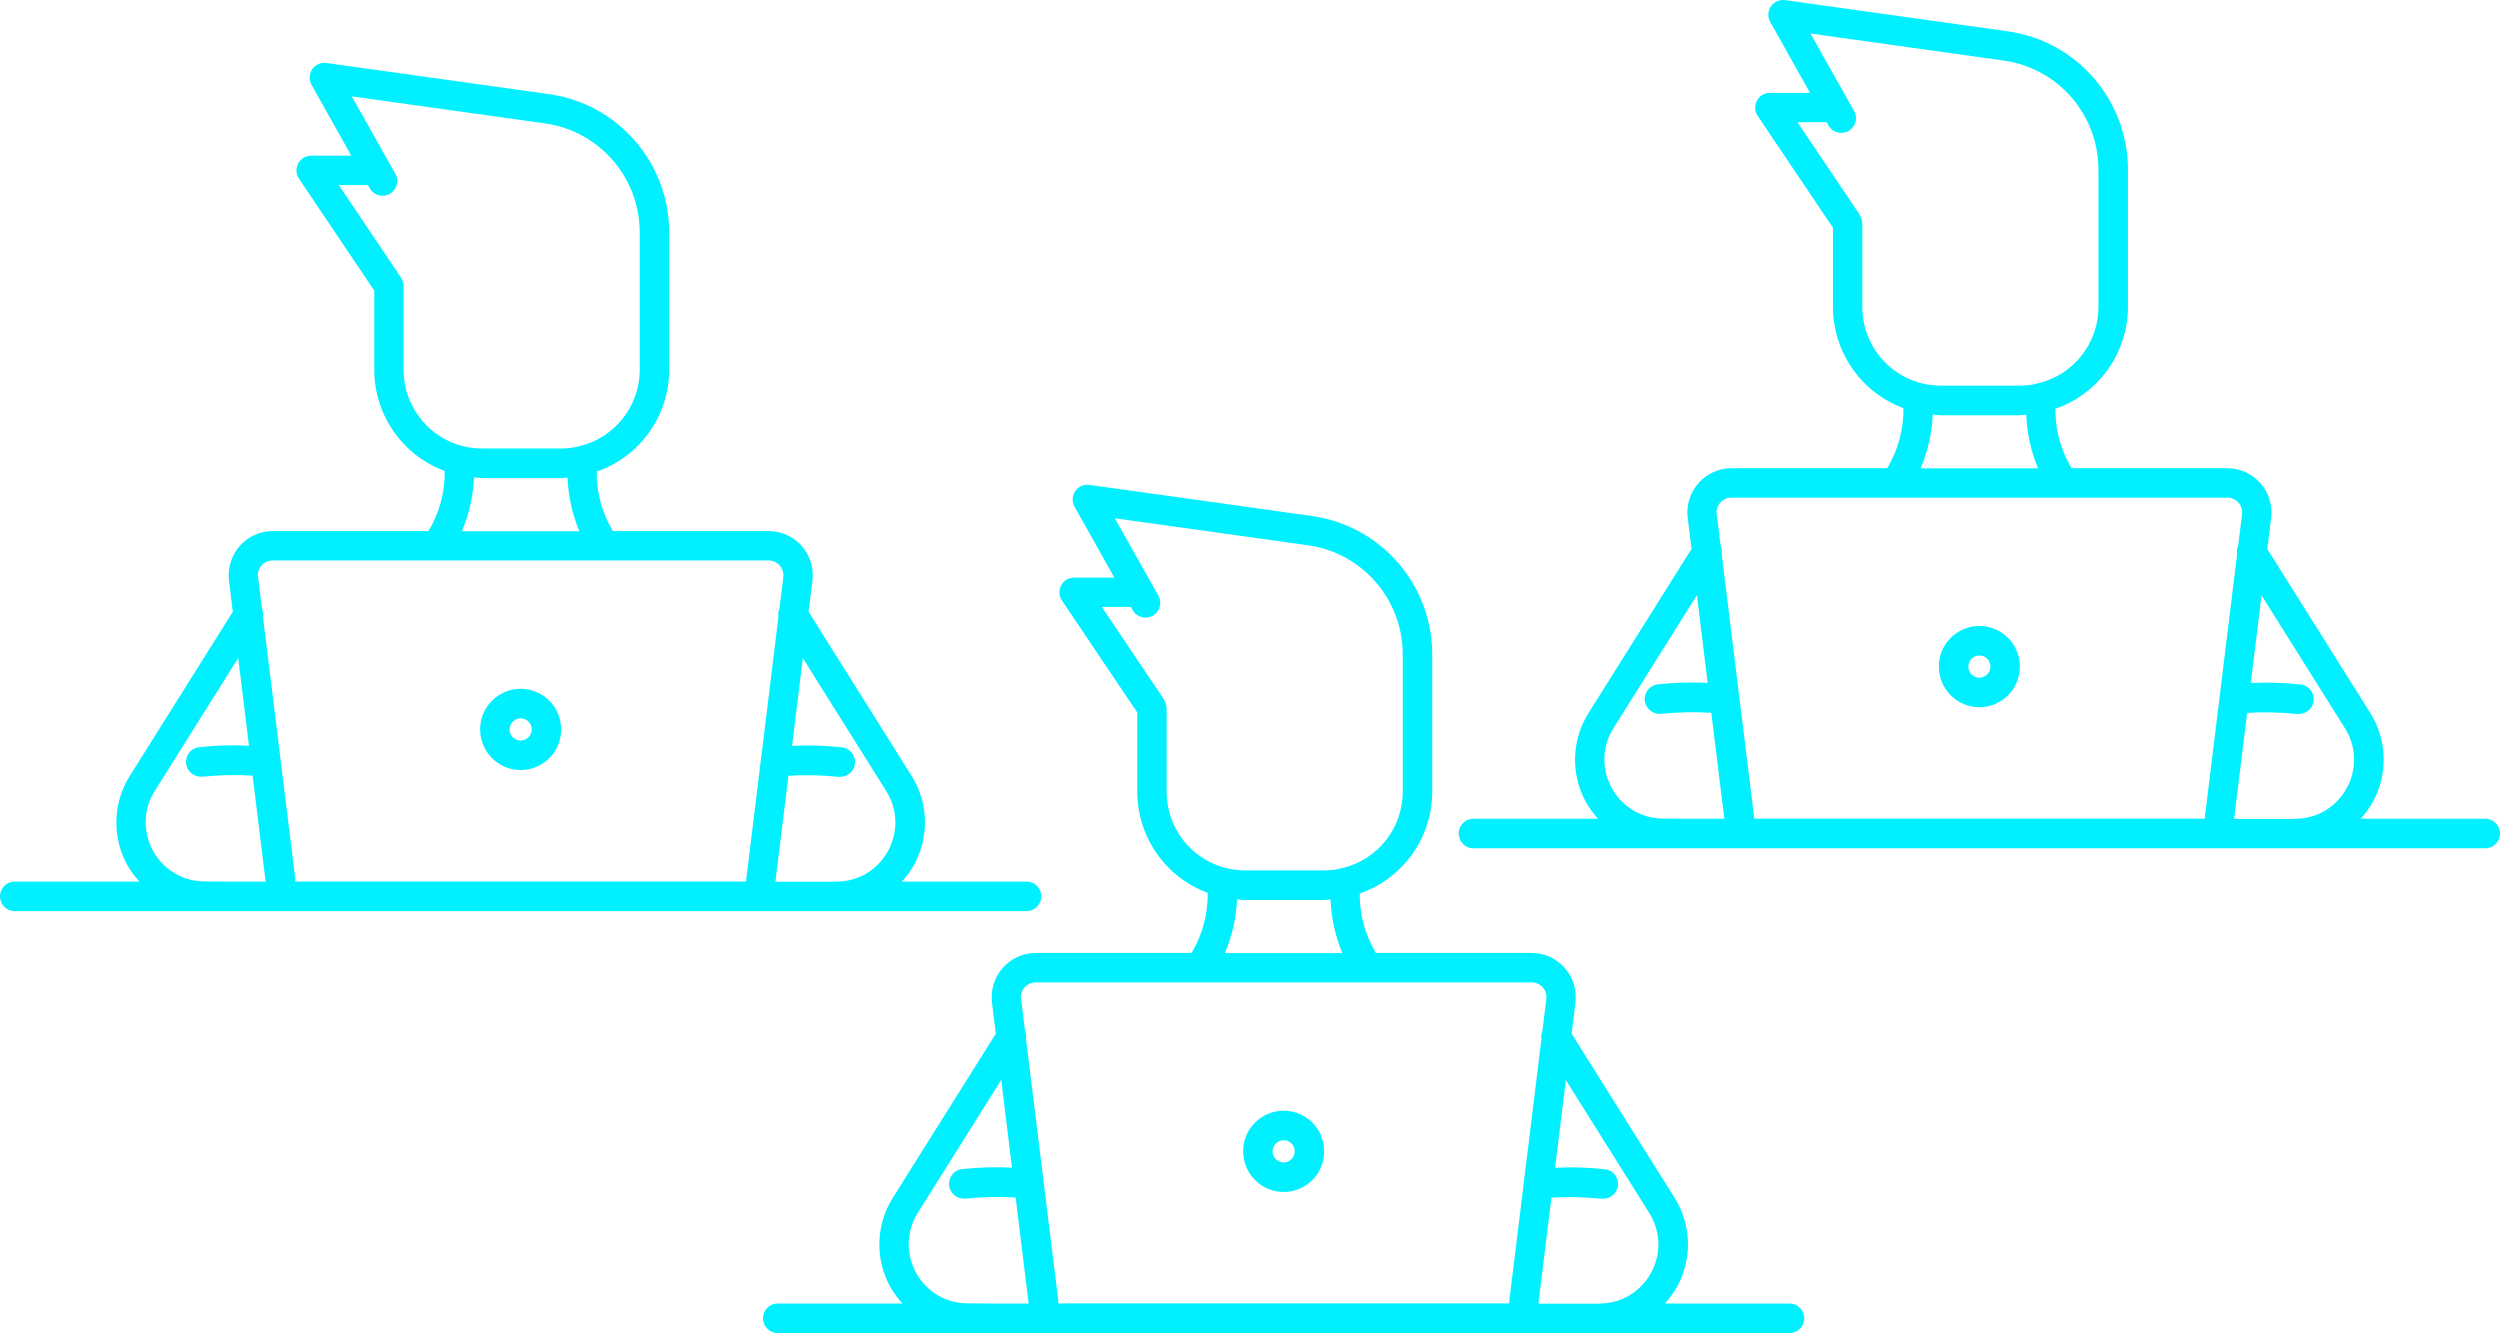
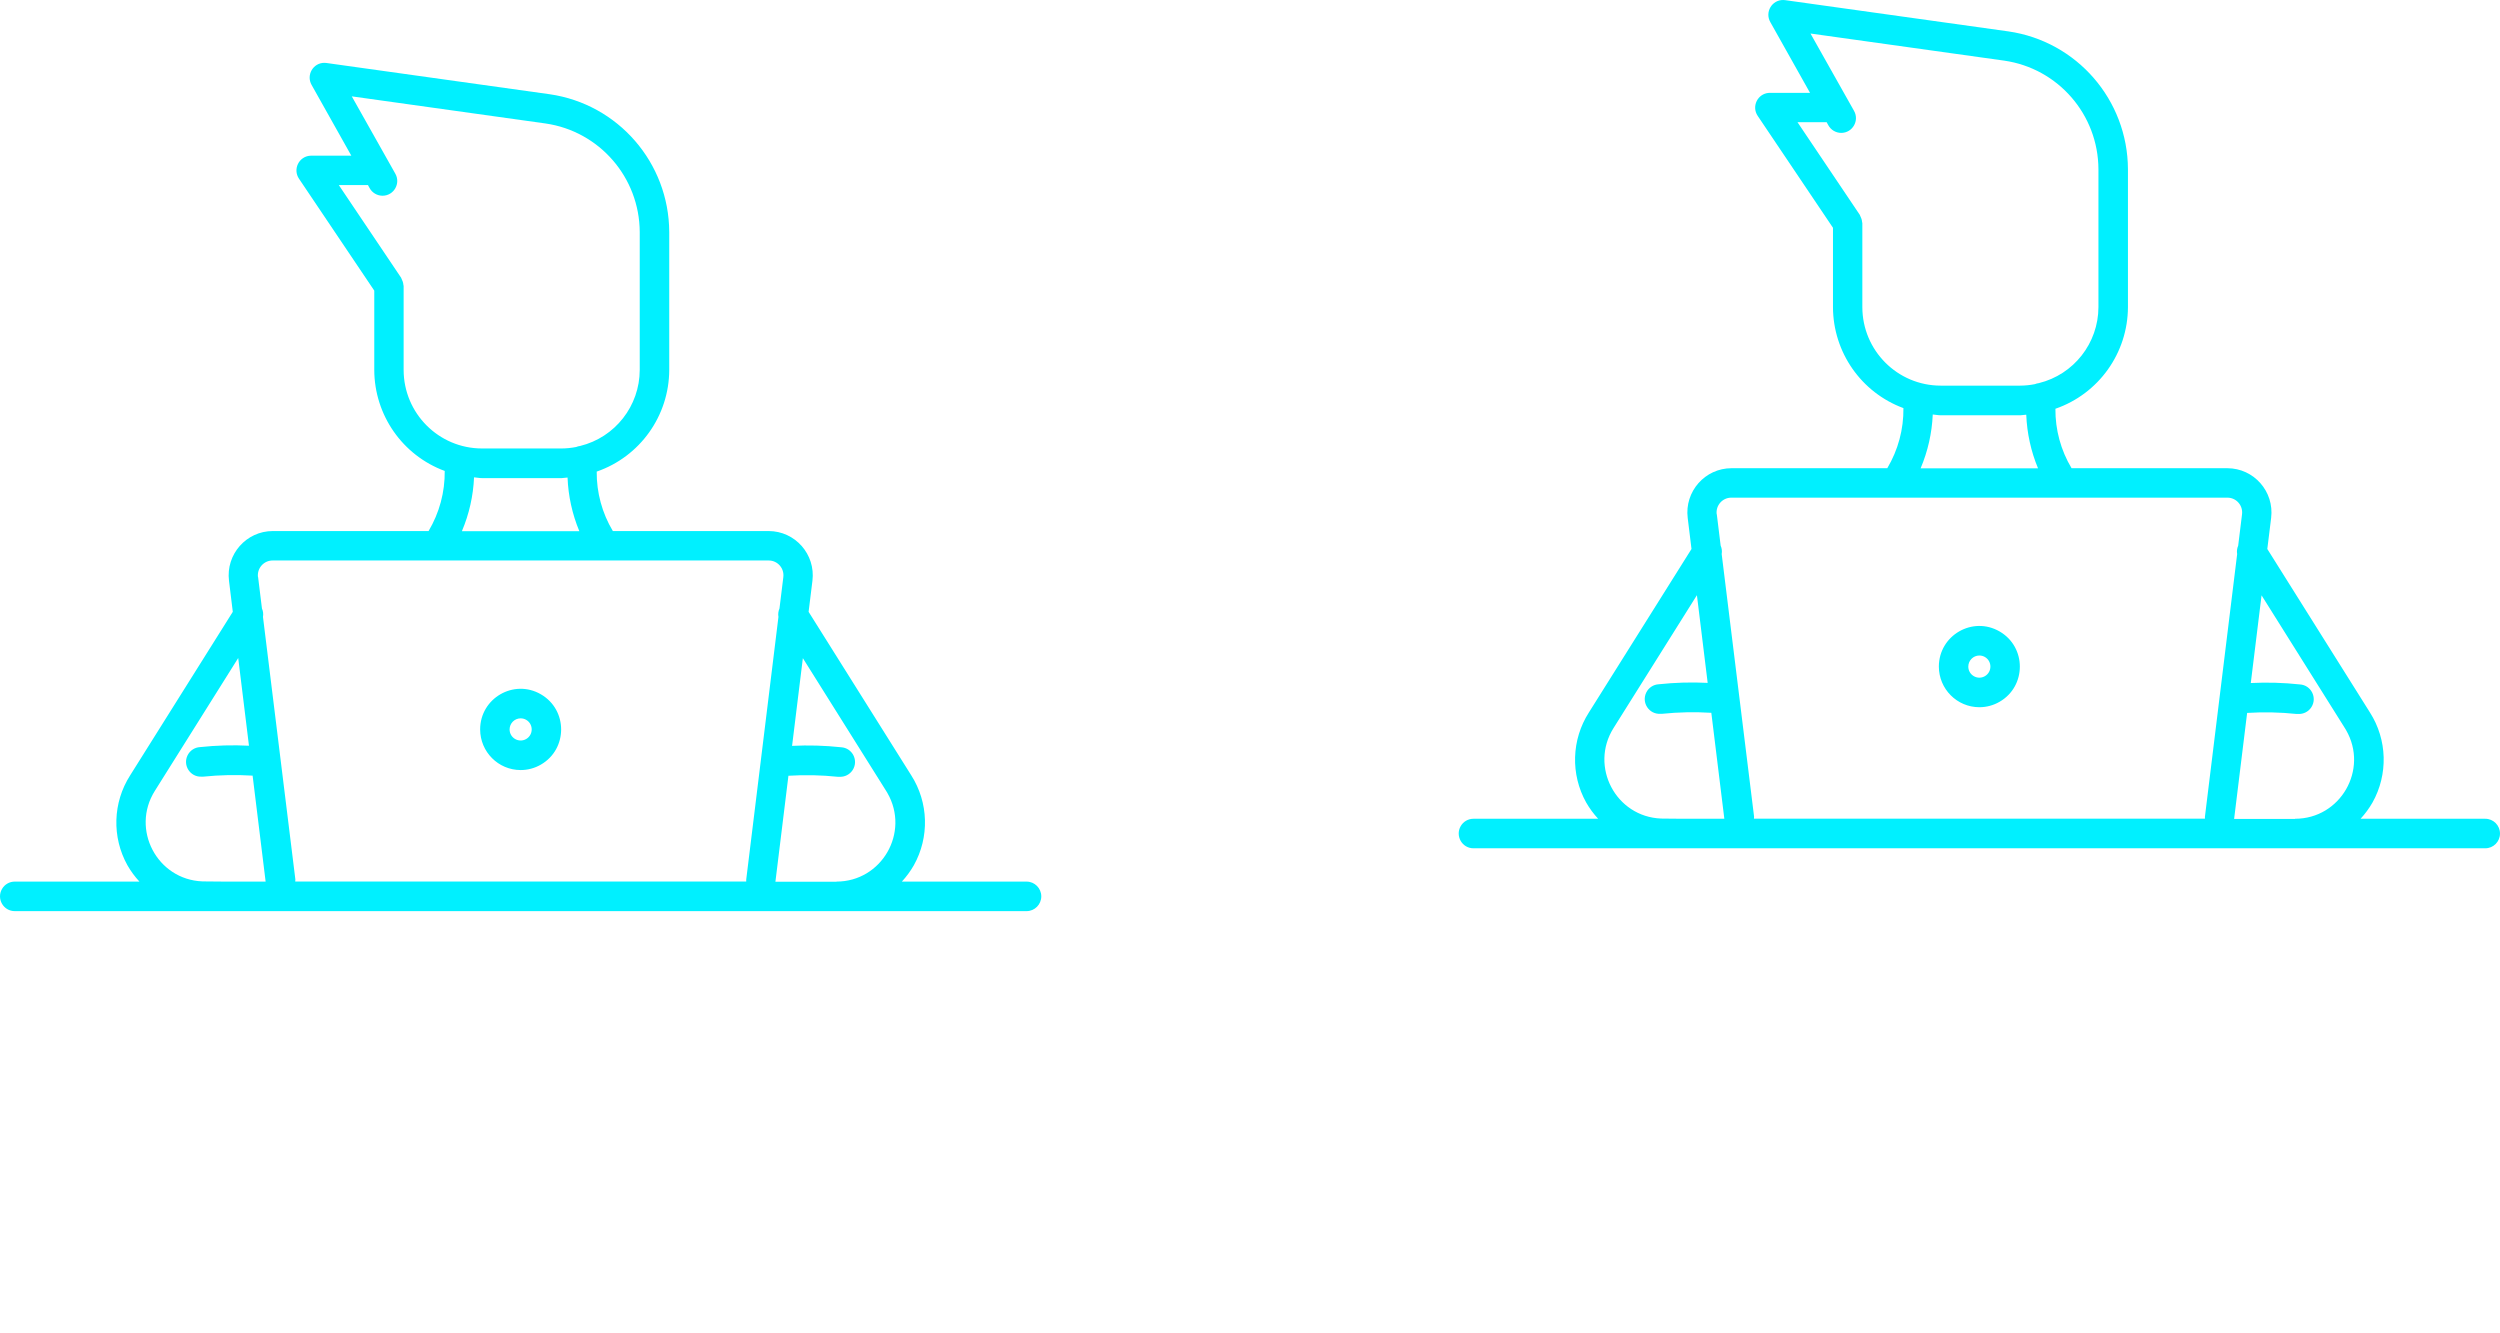
<svg xmlns="http://www.w3.org/2000/svg" width="557" height="297" viewBox="0 0 557 297" fill="none">
  <g clip-path="url(#clip0_414_37)">
-     <path d="M276.976 256.514C276.983 249.553 284.502 245.204 290.512 248.691C296.529 252.178 296.523 260.883 290.506 264.357C289.134 265.154 287.579 265.568 285.998 265.568C281.018 265.562 276.983 261.508 276.976 256.514ZM283.537 256.514C283.537 258.416 285.591 259.6 287.232 258.653C288.872 257.699 288.872 255.33 287.232 254.376C286.851 254.159 286.431 254.047 285.998 254.047C284.64 254.053 283.544 255.152 283.537 256.514ZM401.998 293.71C401.998 295.526 400.528 297 398.717 297H173.285C170.759 297 169.184 294.256 170.444 292.065C171.028 291.045 172.111 290.42 173.285 290.42H201.067C200.043 289.321 199.151 288.104 198.403 286.801C194.892 280.518 195.122 272.806 199 266.746L221.866 230.313L221.02 223.398C220.292 217.515 224.871 212.317 230.783 212.317H265.487C267.895 208.271 269.142 203.639 269.083 198.927C259.673 195.453 253.414 186.478 253.388 176.424V158.751L236.617 133.82C235.199 131.721 236.584 128.872 239.103 128.694C239.182 128.687 239.254 128.687 239.333 128.687H248.276L239.418 112.909C238.178 110.705 239.779 107.974 242.305 108C242.45 108 242.594 108.013 242.732 108.033L292.461 114.995C307.71 117.192 319.048 130.26 319.107 145.709V176.424C319.074 186.649 312.592 195.736 302.946 199.072C302.907 203.737 304.147 208.317 306.542 212.317H341.239C347.157 212.317 351.737 217.509 351.009 223.398L350.156 230.313L373.023 266.739C376.894 272.806 377.11 280.524 373.593 286.801C372.845 288.104 371.953 289.315 370.936 290.42H398.717C400.528 290.42 401.998 291.894 401.998 293.71ZM277.376 193.92H295.092C296.195 193.913 297.29 193.802 298.373 193.591C298.655 193.473 298.95 193.394 299.252 193.361C307.034 191.446 312.513 184.458 312.533 176.424V145.709C312.487 133.537 303.55 123.239 291.536 121.509L248.375 115.468L258.053 132.655C259.332 134.839 257.771 137.59 255.244 137.61C254.031 137.616 252.915 136.952 252.338 135.886L251.977 135.228H245.481L259.365 155.875C259.411 155.967 259.45 156.06 259.483 156.158C259.588 156.356 259.673 156.56 259.739 156.77C259.805 156.987 259.851 157.204 259.87 157.428C259.87 157.533 259.929 157.626 259.929 157.731V176.437C259.949 186.09 267.751 193.907 277.376 193.92ZM272.921 212.344H299.075C297.494 208.547 296.608 204.5 296.45 200.395C295.998 200.395 295.571 200.526 295.138 200.526H277.422C276.805 200.526 276.221 200.395 275.618 200.349C275.441 204.468 274.529 208.521 272.921 212.317V212.344ZM227.503 222.575L228.362 229.57C228.625 230.162 228.703 230.813 228.592 231.452L235.809 289.947C235.809 290.098 235.796 290.249 235.777 290.401H336.259C336.252 290.249 336.252 290.098 336.259 289.947L343.437 231.452C343.325 230.813 343.411 230.162 343.667 229.57L344.526 222.575C344.769 220.601 343.227 218.864 341.245 218.877H230.757C228.776 218.864 227.234 220.601 227.476 222.575H227.503ZM219.996 290.42H229.182L226.282 266.812C222.621 266.588 218.953 266.66 215.305 267.036H214.924C212.398 267.18 210.666 264.529 211.801 262.265C212.333 261.212 213.376 260.521 214.55 260.456C218.179 260.067 221.827 259.962 225.469 260.146L223.074 240.604L204.492 270.214C199.111 278.787 205.003 289.986 215.101 290.374C215.266 290.381 215.43 290.381 215.594 290.381L219.996 290.42ZM356.35 290.42C366.455 290.42 372.767 279.452 367.714 270.681C367.629 270.536 367.544 270.391 367.452 270.246L348.876 240.637L346.475 260.179C350.117 259.995 353.771 260.1 357.4 260.489C359.926 260.633 361.35 263.463 359.959 265.588C359.316 266.568 358.2 267.134 357.026 267.068C356.901 267.075 356.77 267.075 356.645 267.068C352.997 266.687 349.323 266.608 345.661 266.838L342.761 290.453H356.35V290.42Z" fill="#00F0FF" />
-   </g>
+     </g>
  <g clip-path="url(#clip1_414_37)">
    <path d="M106.976 162.514C106.983 155.553 114.502 151.204 120.512 154.691C126.529 158.178 126.523 166.883 120.506 170.357C119.134 171.154 117.579 171.568 115.998 171.568C111.018 171.562 106.983 167.508 106.976 162.514ZM113.537 162.514C113.537 164.416 115.591 165.6 117.232 164.653C118.872 163.699 118.872 161.33 117.232 160.376C116.851 160.159 116.431 160.047 115.998 160.047C114.64 160.053 113.544 161.152 113.537 162.514ZM231.998 199.71C231.998 201.526 230.528 203 228.717 203H3.285C0.759 203 -0.816 200.256 0.444 198.065C1.028 197.045 2.111 196.42 3.285 196.42H31.067C30.043 195.321 29.151 194.104 28.403 192.801C24.892 186.518 25.122 178.806 29 172.746L51.866 136.313L51.02 129.398C50.292 123.515 54.871 118.317 60.783 118.317H95.487C97.895 114.271 99.142 109.639 99.083 104.927C89.674 101.453 83.414 92.478 83.388 82.424V64.751L66.617 39.82C65.199 37.721 66.584 34.871 69.103 34.694C69.182 34.687 69.254 34.687 69.333 34.687H78.276L69.418 18.909C68.178 16.704 69.779 13.974 72.305 14C72.45 14 72.594 14.013 72.732 14.033L122.461 20.995C137.71 23.192 149.048 36.26 149.107 51.709V82.424C149.074 92.649 142.592 101.736 132.946 105.072C132.907 109.737 134.147 114.317 136.542 118.317H171.239C177.157 118.317 181.737 123.509 181.009 129.398L180.156 136.313L203.023 172.739C206.894 178.806 207.11 186.524 203.593 192.801C202.845 194.104 201.953 195.315 200.936 196.42H228.717C230.528 196.42 231.998 197.894 231.998 199.71ZM107.376 99.92H125.092C126.195 99.913 127.29 99.802 128.373 99.591C128.655 99.473 128.95 99.394 129.252 99.361C137.034 97.446 142.513 90.458 142.533 82.424V51.709C142.487 39.537 133.55 29.239 121.536 27.509L78.375 21.468L88.053 38.655C89.332 40.839 87.771 43.59 85.245 43.61C84.031 43.616 82.915 42.952 82.338 41.886L81.977 41.228H75.481L89.365 61.875C89.411 61.967 89.45 62.059 89.483 62.158C89.588 62.356 89.674 62.56 89.739 62.77C89.805 62.987 89.851 63.204 89.87 63.428C89.87 63.533 89.929 63.626 89.929 63.731V82.437C89.949 92.09 97.751 99.907 107.376 99.92ZM102.921 118.344H129.075C127.494 114.547 126.608 110.5 126.45 106.395C125.998 106.395 125.571 106.526 125.138 106.526H107.422C106.805 106.526 106.221 106.395 105.618 106.349C105.441 110.468 104.529 114.521 102.921 118.317V118.344ZM57.503 128.575L58.362 135.57C58.625 136.162 58.703 136.813 58.592 137.452L65.809 195.947C65.809 196.098 65.796 196.249 65.777 196.401H166.259C166.252 196.249 166.252 196.098 166.259 195.947L173.437 137.452C173.325 136.813 173.411 136.162 173.667 135.57L174.526 128.575C174.769 126.601 173.227 124.864 171.245 124.877H60.757C58.776 124.864 57.234 126.601 57.476 128.575H57.503ZM49.996 196.42H59.182L56.282 172.812C52.621 172.588 48.953 172.66 45.305 173.036H44.924C42.398 173.18 40.666 170.529 41.801 168.265C42.333 167.212 43.376 166.521 44.55 166.456C48.179 166.067 51.827 165.962 55.469 166.146L53.074 146.604L34.492 176.214C29.111 184.787 35.003 195.986 45.102 196.374C45.266 196.381 45.43 196.381 45.594 196.381L49.996 196.42ZM186.35 196.42C196.455 196.42 202.767 185.452 197.714 176.681C197.629 176.536 197.544 176.391 197.452 176.246L178.876 146.637L176.475 166.179C180.117 165.995 183.771 166.1 187.4 166.489C189.926 166.633 191.35 169.463 189.959 171.588C189.316 172.568 188.2 173.134 187.026 173.068C186.901 173.075 186.77 173.075 186.645 173.068C182.997 172.687 179.323 172.608 175.661 172.838L172.761 196.453H186.35V196.42Z" fill="#00F0FF" />
  </g>
  <g clip-path="url(#clip2_414_37)">
    <path d="M431.976 148.514C431.983 141.553 439.502 137.204 445.512 140.691C451.529 144.178 451.523 152.883 445.506 156.357C444.134 157.154 442.579 157.568 440.998 157.568C436.018 157.562 431.983 153.508 431.976 148.514ZM438.537 148.514C438.537 150.416 440.591 151.6 442.232 150.653C443.872 149.699 443.872 147.33 442.232 146.376C441.851 146.159 441.431 146.047 440.998 146.047C439.64 146.053 438.544 147.152 438.537 148.514ZM556.998 185.71C556.998 187.526 555.528 189 553.717 189H328.285C325.759 189 324.184 186.256 325.444 184.065C326.028 183.045 327.111 182.42 328.285 182.42H356.067C355.043 181.321 354.151 180.104 353.403 178.801C349.892 172.518 350.122 164.806 354 158.746L376.866 122.313L376.02 115.398C375.292 109.515 379.871 104.317 385.783 104.317H420.487C422.895 100.271 424.142 95.638 424.083 90.927C414.673 87.453 408.414 78.478 408.388 68.424V50.751L391.617 25.82C390.199 23.721 391.584 20.872 394.103 20.694C394.182 20.687 394.254 20.687 394.333 20.687H403.276L394.418 4.909C393.178 2.705 394.779 -0.026 397.305 0C397.45 0 397.594 0.013 397.732 0.033L447.461 6.995C462.71 9.192 474.048 22.26 474.107 37.709V68.424C474.074 78.649 467.592 87.736 457.946 91.072C457.907 95.737 459.147 100.317 461.542 104.317H496.239C502.157 104.317 506.737 109.509 506.009 115.398L505.156 122.313L528.023 158.739C531.894 164.806 532.11 172.524 528.593 178.801C527.845 180.104 526.953 181.315 525.936 182.42H553.717C555.528 182.42 556.998 183.894 556.998 185.71ZM432.376 85.92H450.092C451.195 85.913 452.29 85.802 453.373 85.591C453.655 85.473 453.95 85.394 454.252 85.361C462.034 83.446 467.513 76.458 467.533 68.424V37.709C467.487 25.537 458.55 15.239 446.536 13.509L403.375 7.468L413.053 24.655C414.332 26.839 412.771 29.59 410.244 29.61C409.031 29.616 407.915 28.952 407.338 27.886L406.977 27.228H400.481L414.365 47.875C414.411 47.967 414.45 48.059 414.483 48.158C414.588 48.356 414.673 48.56 414.739 48.77C414.805 48.987 414.851 49.204 414.87 49.428C414.87 49.533 414.929 49.626 414.929 49.731V68.437C414.949 78.09 422.751 85.907 432.376 85.92ZM427.921 104.344H454.075C452.494 100.547 451.608 96.501 451.45 92.395C450.998 92.395 450.571 92.526 450.138 92.526H432.422C431.805 92.526 431.221 92.395 430.618 92.349C430.441 96.468 429.529 100.521 427.921 104.317V104.344ZM382.503 114.575L383.362 121.57C383.625 122.162 383.703 122.813 383.592 123.452L390.809 181.947C390.809 182.098 390.796 182.249 390.777 182.401H491.259C491.252 182.249 491.252 182.098 491.259 181.947L498.437 123.452C498.325 122.813 498.411 122.162 498.667 121.57L499.526 114.575C499.769 112.601 498.227 110.864 496.245 110.877H385.757C383.776 110.864 382.234 112.601 382.476 114.575H382.503ZM374.996 182.42H384.182L381.282 158.812C377.621 158.588 373.953 158.66 370.305 159.036H369.924C367.398 159.18 365.666 156.529 366.801 154.265C367.333 153.212 368.376 152.521 369.55 152.456C373.179 152.067 376.827 151.962 380.469 152.146L378.074 132.604L359.492 162.214C354.111 170.787 360.003 181.986 370.101 182.374C370.266 182.381 370.43 182.381 370.594 182.381L374.996 182.42ZM511.35 182.42C521.455 182.42 527.767 171.452 522.714 162.681C522.629 162.536 522.544 162.391 522.452 162.246L503.876 132.637L501.475 152.179C505.117 151.995 508.771 152.1 512.4 152.489C514.926 152.633 516.35 155.463 514.959 157.588C514.316 158.568 513.2 159.134 512.026 159.068C511.901 159.075 511.77 159.075 511.645 159.068C507.997 158.687 504.323 158.608 500.661 158.838L497.761 182.453H511.35V182.42Z" fill="#00F0FF" />
  </g>
  <defs>
    <clipPath id="clip0_414_37">
      <rect width="232" height="189" fill="white" transform="translate(170 108)" />
    </clipPath>
    <clipPath id="clip1_414_37">
      <rect width="232" height="189" fill="white" transform="translate(0 14)" />
    </clipPath>
    <clipPath id="clip2_414_37">
      <rect width="232" height="189" fill="white" transform="translate(325)" />
    </clipPath>
  </defs>
</svg>